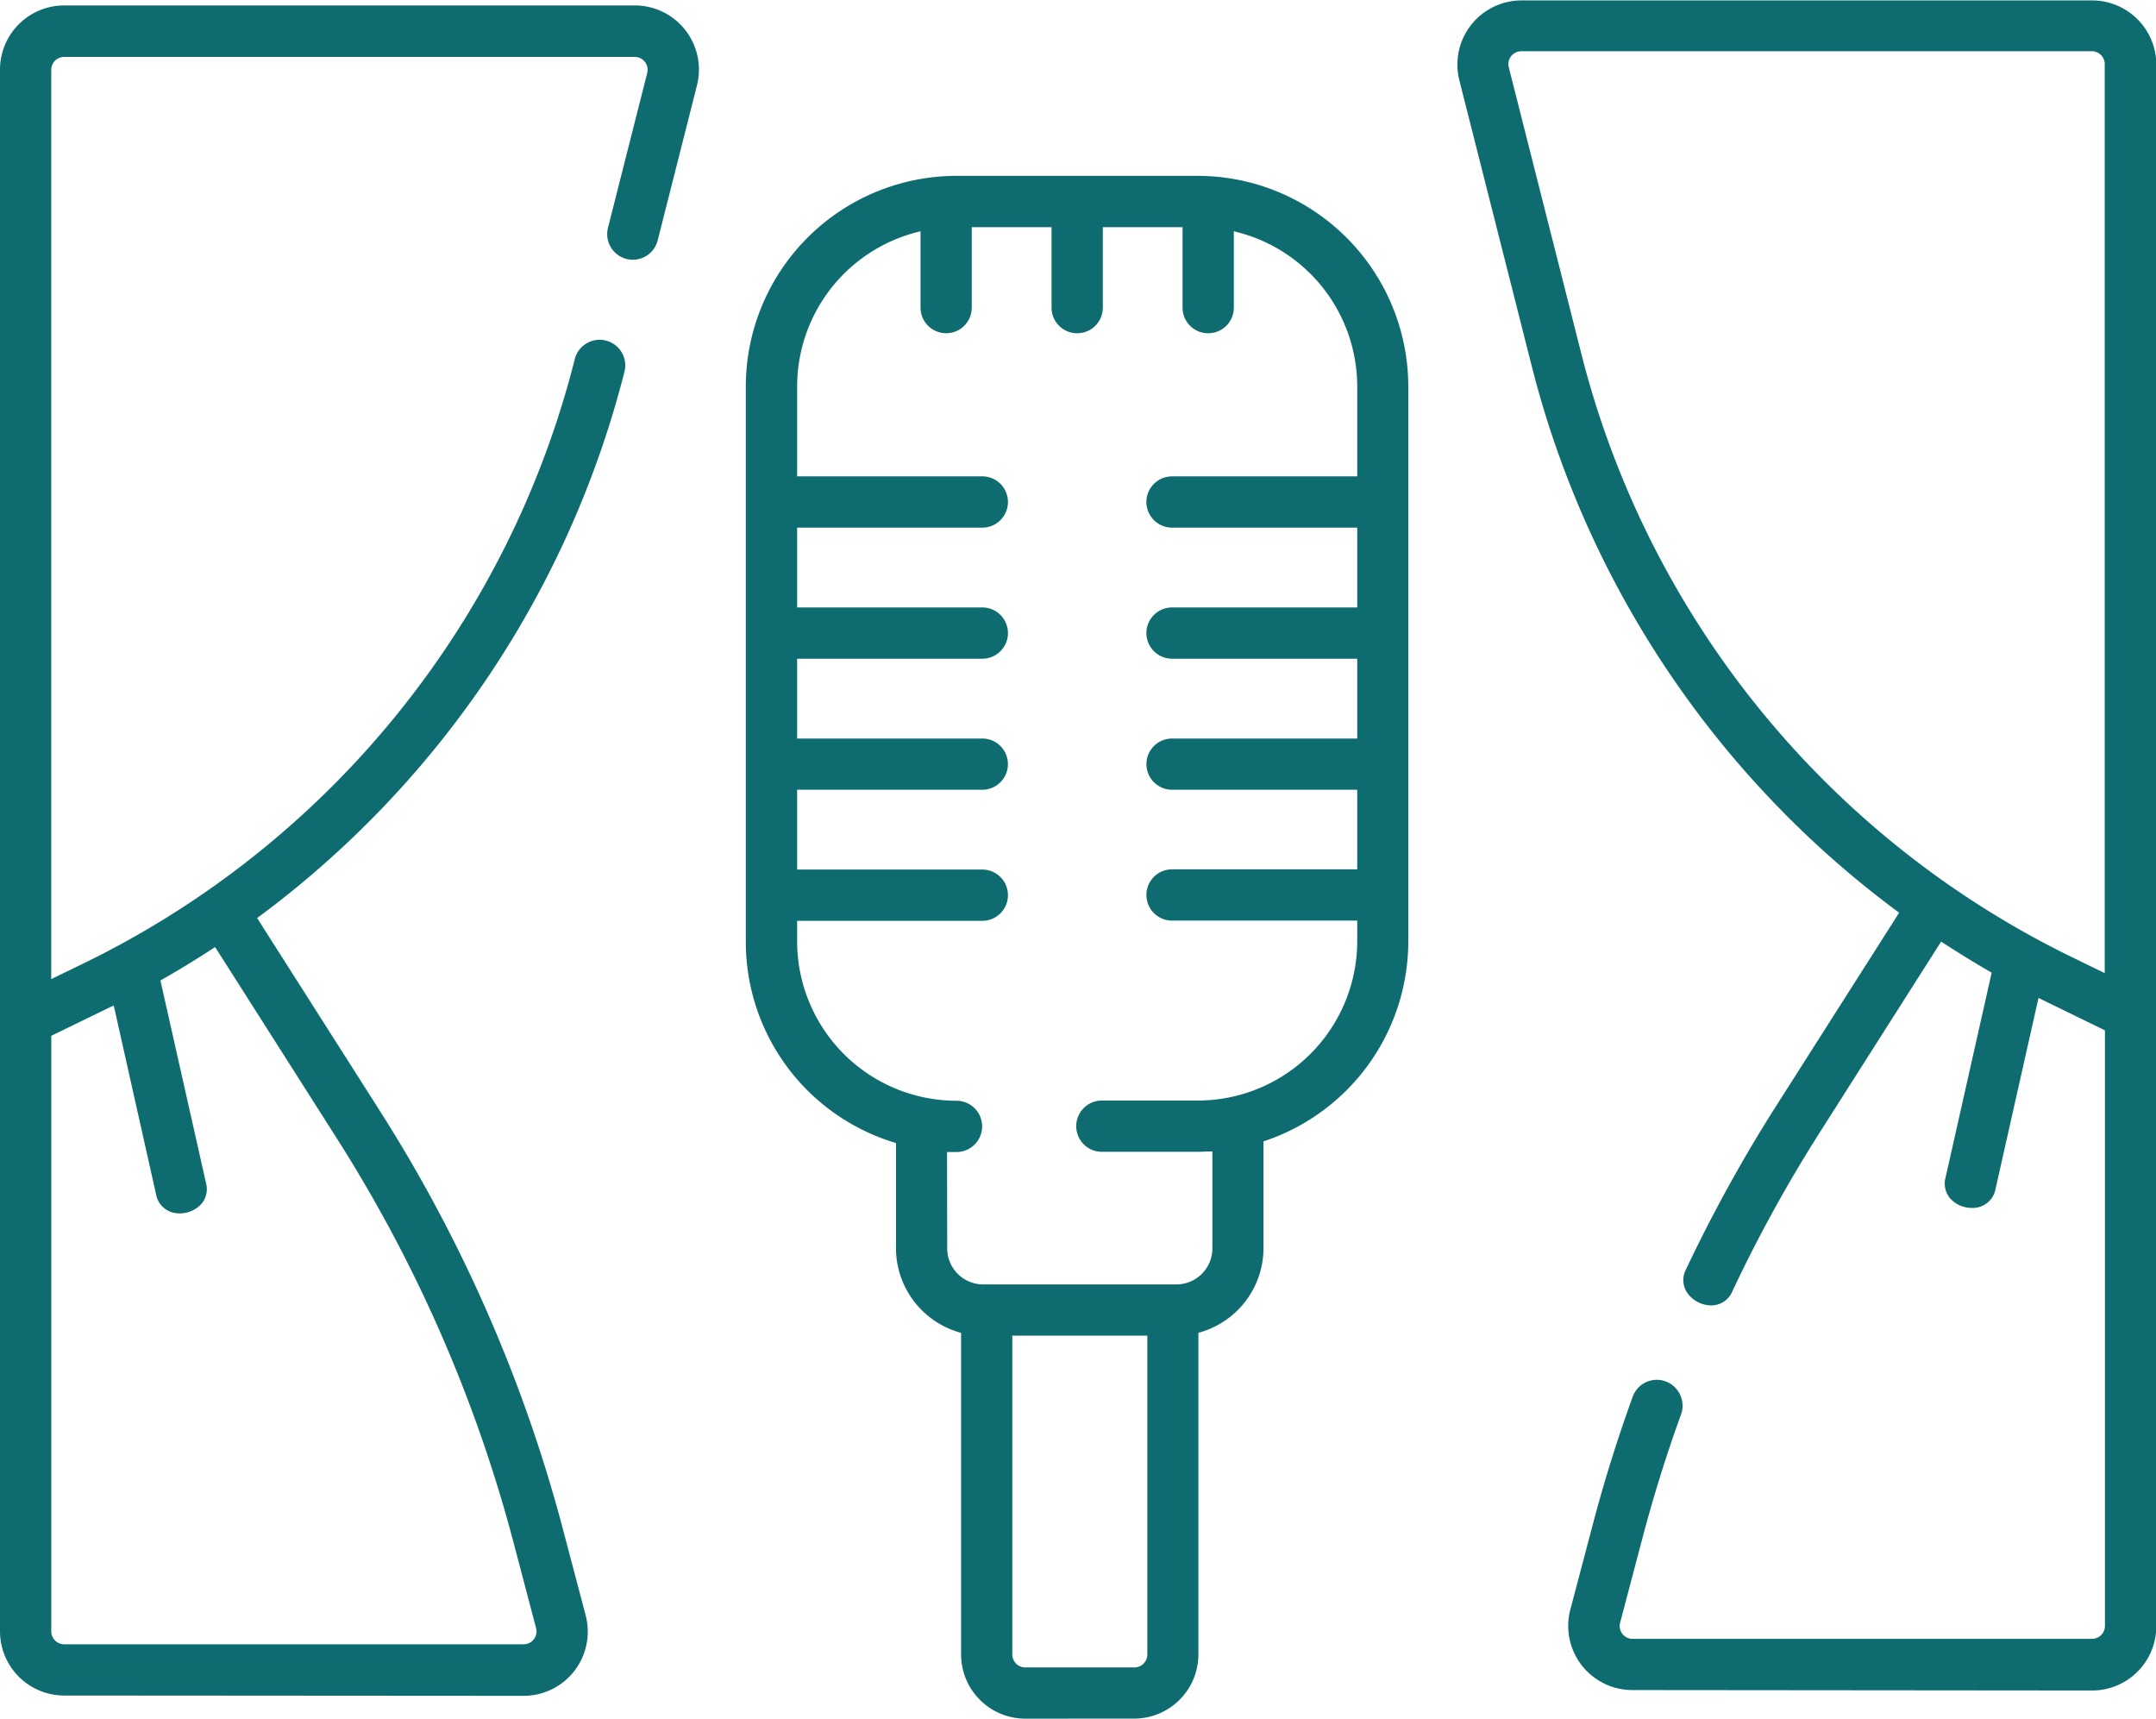
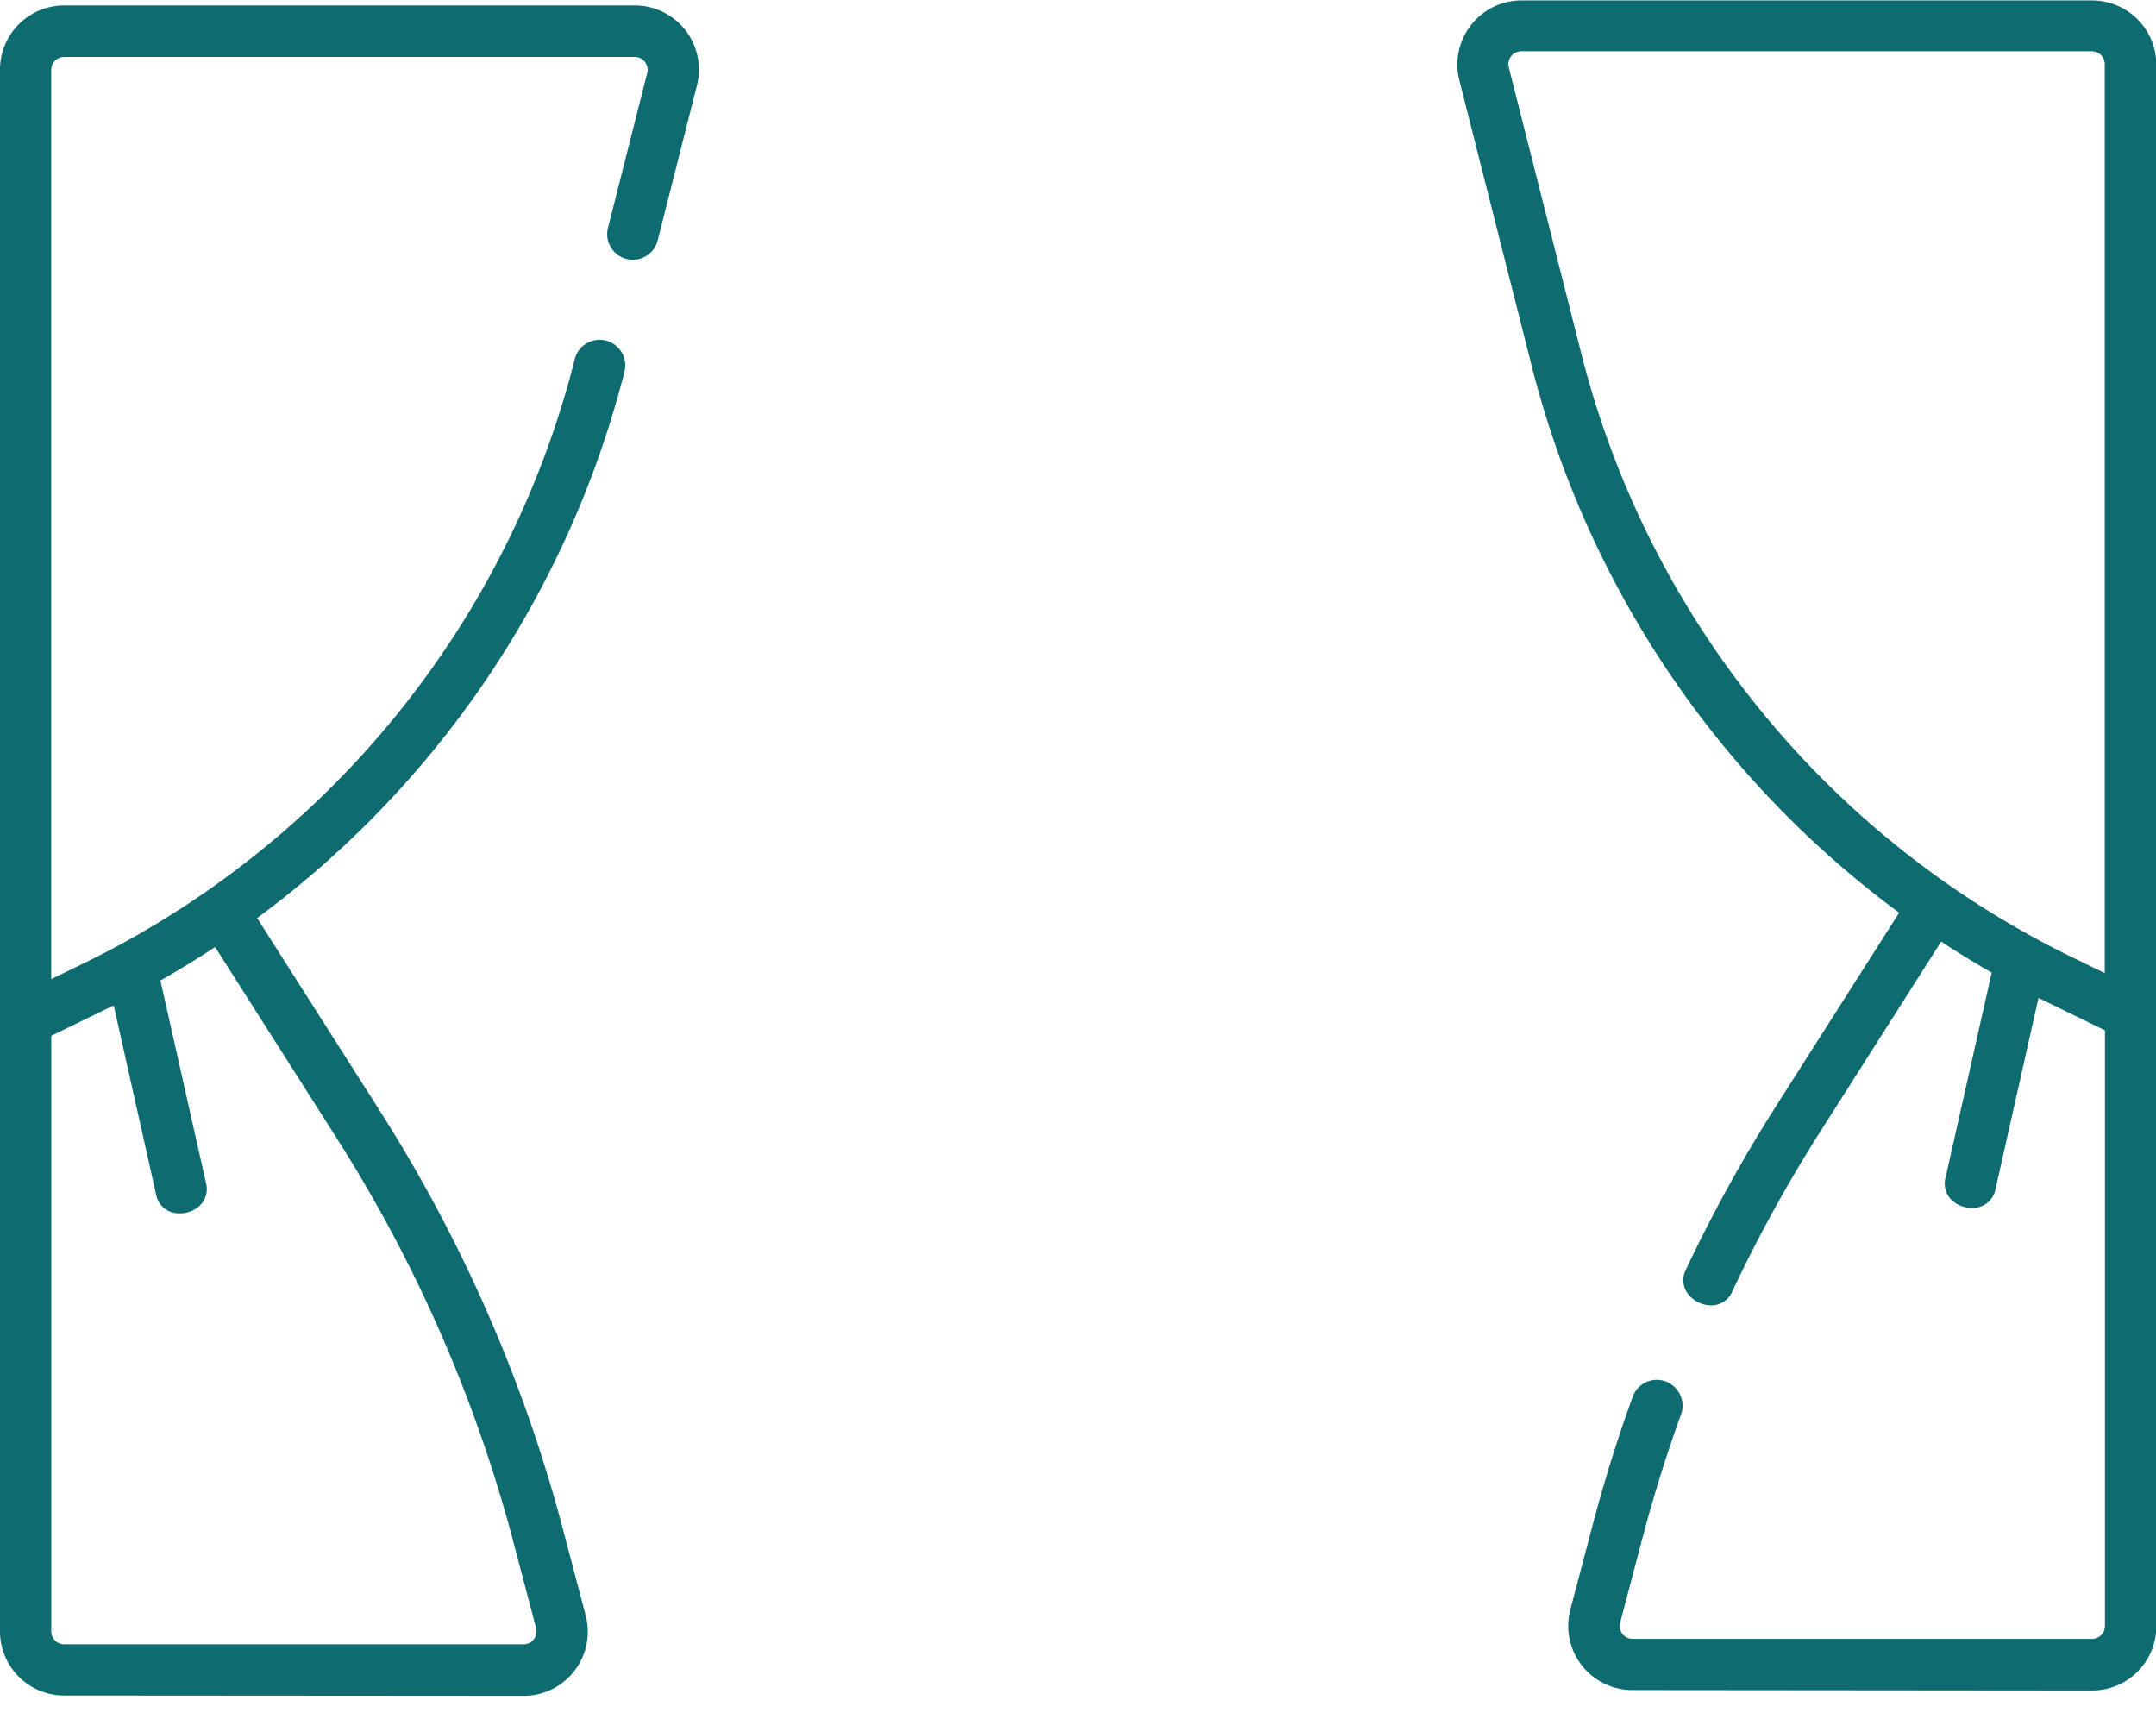
<svg xmlns="http://www.w3.org/2000/svg" width="40.83" height="32.543" viewBox="0 0 40.83 32.543">
  <g id="Group_6169" data-name="Group 6169" transform="translate(-3127.899 -180.124)">
-     <path id="Path_8723" data-name="Path 8723" d="M3326.735,254.959a1.216,1.216,0,0,1-1.215-1.215v-6.09l-.045-.013a1.662,1.662,0,0,1-1.188-1.586V244.06l-.044-.014a3.974,3.974,0,0,1-2.8-3.806V229.734a3.993,3.993,0,0,1,3.988-3.988h4.57a3.993,3.993,0,0,1,3.988,3.988V240.24a3.99,3.99,0,0,1-2.7,3.774l-.042.014v2.026a1.662,1.662,0,0,1-1.188,1.586l-.045.013v6.09a1.216,1.216,0,0,1-1.215,1.215Zm-.245-1.215a.245.245,0,0,0,.245.245h2.068a.245.245,0,0,0,.244-.245v-6.037h-2.557Zm-1.233-7.689a.683.683,0,0,0,.682.682h3.658a.683.683,0,0,0,.682-.682V244.22l-.065,0c-.072,0-.142.006-.21.006h-1.818a.485.485,0,1,1,0-.971h1.818a3.021,3.021,0,0,0,3.018-3.018v-.389h-3.507a.485.485,0,0,1,0-.971h3.507V237.37h-3.507a.485.485,0,0,1,0-.97h3.507v-1.511h-3.507a.485.485,0,0,1,0-.971h3.507v-1.511h-3.507a.485.485,0,0,1,0-.971h3.507v-1.7a3.019,3.019,0,0,0-2.259-2.921l-.078-.02v1.446a.485.485,0,0,1-.971,0v-1.523h-1.51v1.523a.485.485,0,0,1-.971,0v-1.523h-1.511v1.523a.485.485,0,1,1-.97,0v-1.446l-.078.02a3.019,3.019,0,0,0-2.259,2.921v1.7h3.507a.485.485,0,1,1,0,.971h-3.507v1.511h3.507a.485.485,0,1,1,0,.971h-3.507V236.4h3.507a.485.485,0,1,1,0,.97h-3.507v1.511h3.507a.485.485,0,1,1,0,.971h-3.507v.389a3.021,3.021,0,0,0,3.018,3.018.485.485,0,1,1,0,.971l-.079,0-.1,0Z" transform="translate(-179.42 -42.292)" fill="#0e6c71" />
    <path id="Path_8724" data-name="Path 8724" d="M3129.114,213.533a1.216,1.216,0,0,1-1.215-1.215V182.746a1.216,1.216,0,0,1,1.215-1.215h10.806a1.215,1.215,0,0,1,1.178,1.514l-.744,2.935a.485.485,0,0,1-.47.366h0a.49.49,0,0,1-.12-.015.485.485,0,0,1-.351-.59l.744-2.935a.244.244,0,0,0-.237-.3h-10.806a.245.245,0,0,0-.245.245v17.216l.588-.285a17.48,17.48,0,0,0,9.327-11.454.485.485,0,1,1,.941.238,18.52,18.52,0,0,1-6.91,10.311l-.047.034,2.323,3.649a28.1,28.1,0,0,1,3.473,7.94l.426,1.614a1.215,1.215,0,0,1-1.175,1.525Zm.863-13.031-1.107.539v11.277a.245.245,0,0,0,.245.245h8.7a.244.244,0,0,0,.236-.307l-.425-1.614a27.147,27.147,0,0,0-3.353-7.666l-2.3-3.615-.053.034c-.306.2-.624.394-.943.576l-.04.023.862,3.829a.437.437,0,0,1-.073.386.544.544,0,0,1-.422.194.438.438,0,0,1-.451-.367l-.8-3.569Z" transform="translate(0 -1.304)" fill="#0e6c71" />
    <path id="Path_8725" data-name="Path 8725" d="M3509.232,212.126a1.215,1.215,0,0,1-1.175-1.525l.426-1.614c.214-.812.467-1.623.753-2.41a.485.485,0,0,1,.9-.041.481.481,0,0,1,.017.371c-.276.761-.52,1.544-.727,2.328l-.426,1.614a.244.244,0,0,0,.237.307h8.7a.245.245,0,0,0,.244-.244V199.634l-.035-.017-1.152-.562-.071-.035-.812,3.609a.438.438,0,0,1-.451.367.544.544,0,0,1-.422-.194.437.437,0,0,1-.074-.386l.872-3.875-.04-.023c-.292-.168-.582-.347-.865-.531l-.052-.034-2.3,3.616a27.284,27.284,0,0,0-1.651,3,.432.432,0,0,1-.406.273.559.559,0,0,1-.46-.251.429.429,0,0,1-.012-.436,28.289,28.289,0,0,1,1.711-3.1l2.323-3.649-.047-.034a18.519,18.519,0,0,1-6.91-10.311l-1.372-5.416a1.215,1.215,0,0,1,1.178-1.513h10.806a1.217,1.217,0,0,1,1.215,1.215v29.572a1.216,1.216,0,0,1-1.215,1.215Zm-2.105-31.032a.245.245,0,0,0-.237.3l1.372,5.416a17.482,17.482,0,0,0,9.327,11.454l.588.286V181.339a.245.245,0,0,0-.245-.245Z" transform="translate(-350.419)" fill="#0e6c71" />
  </g>
</svg>